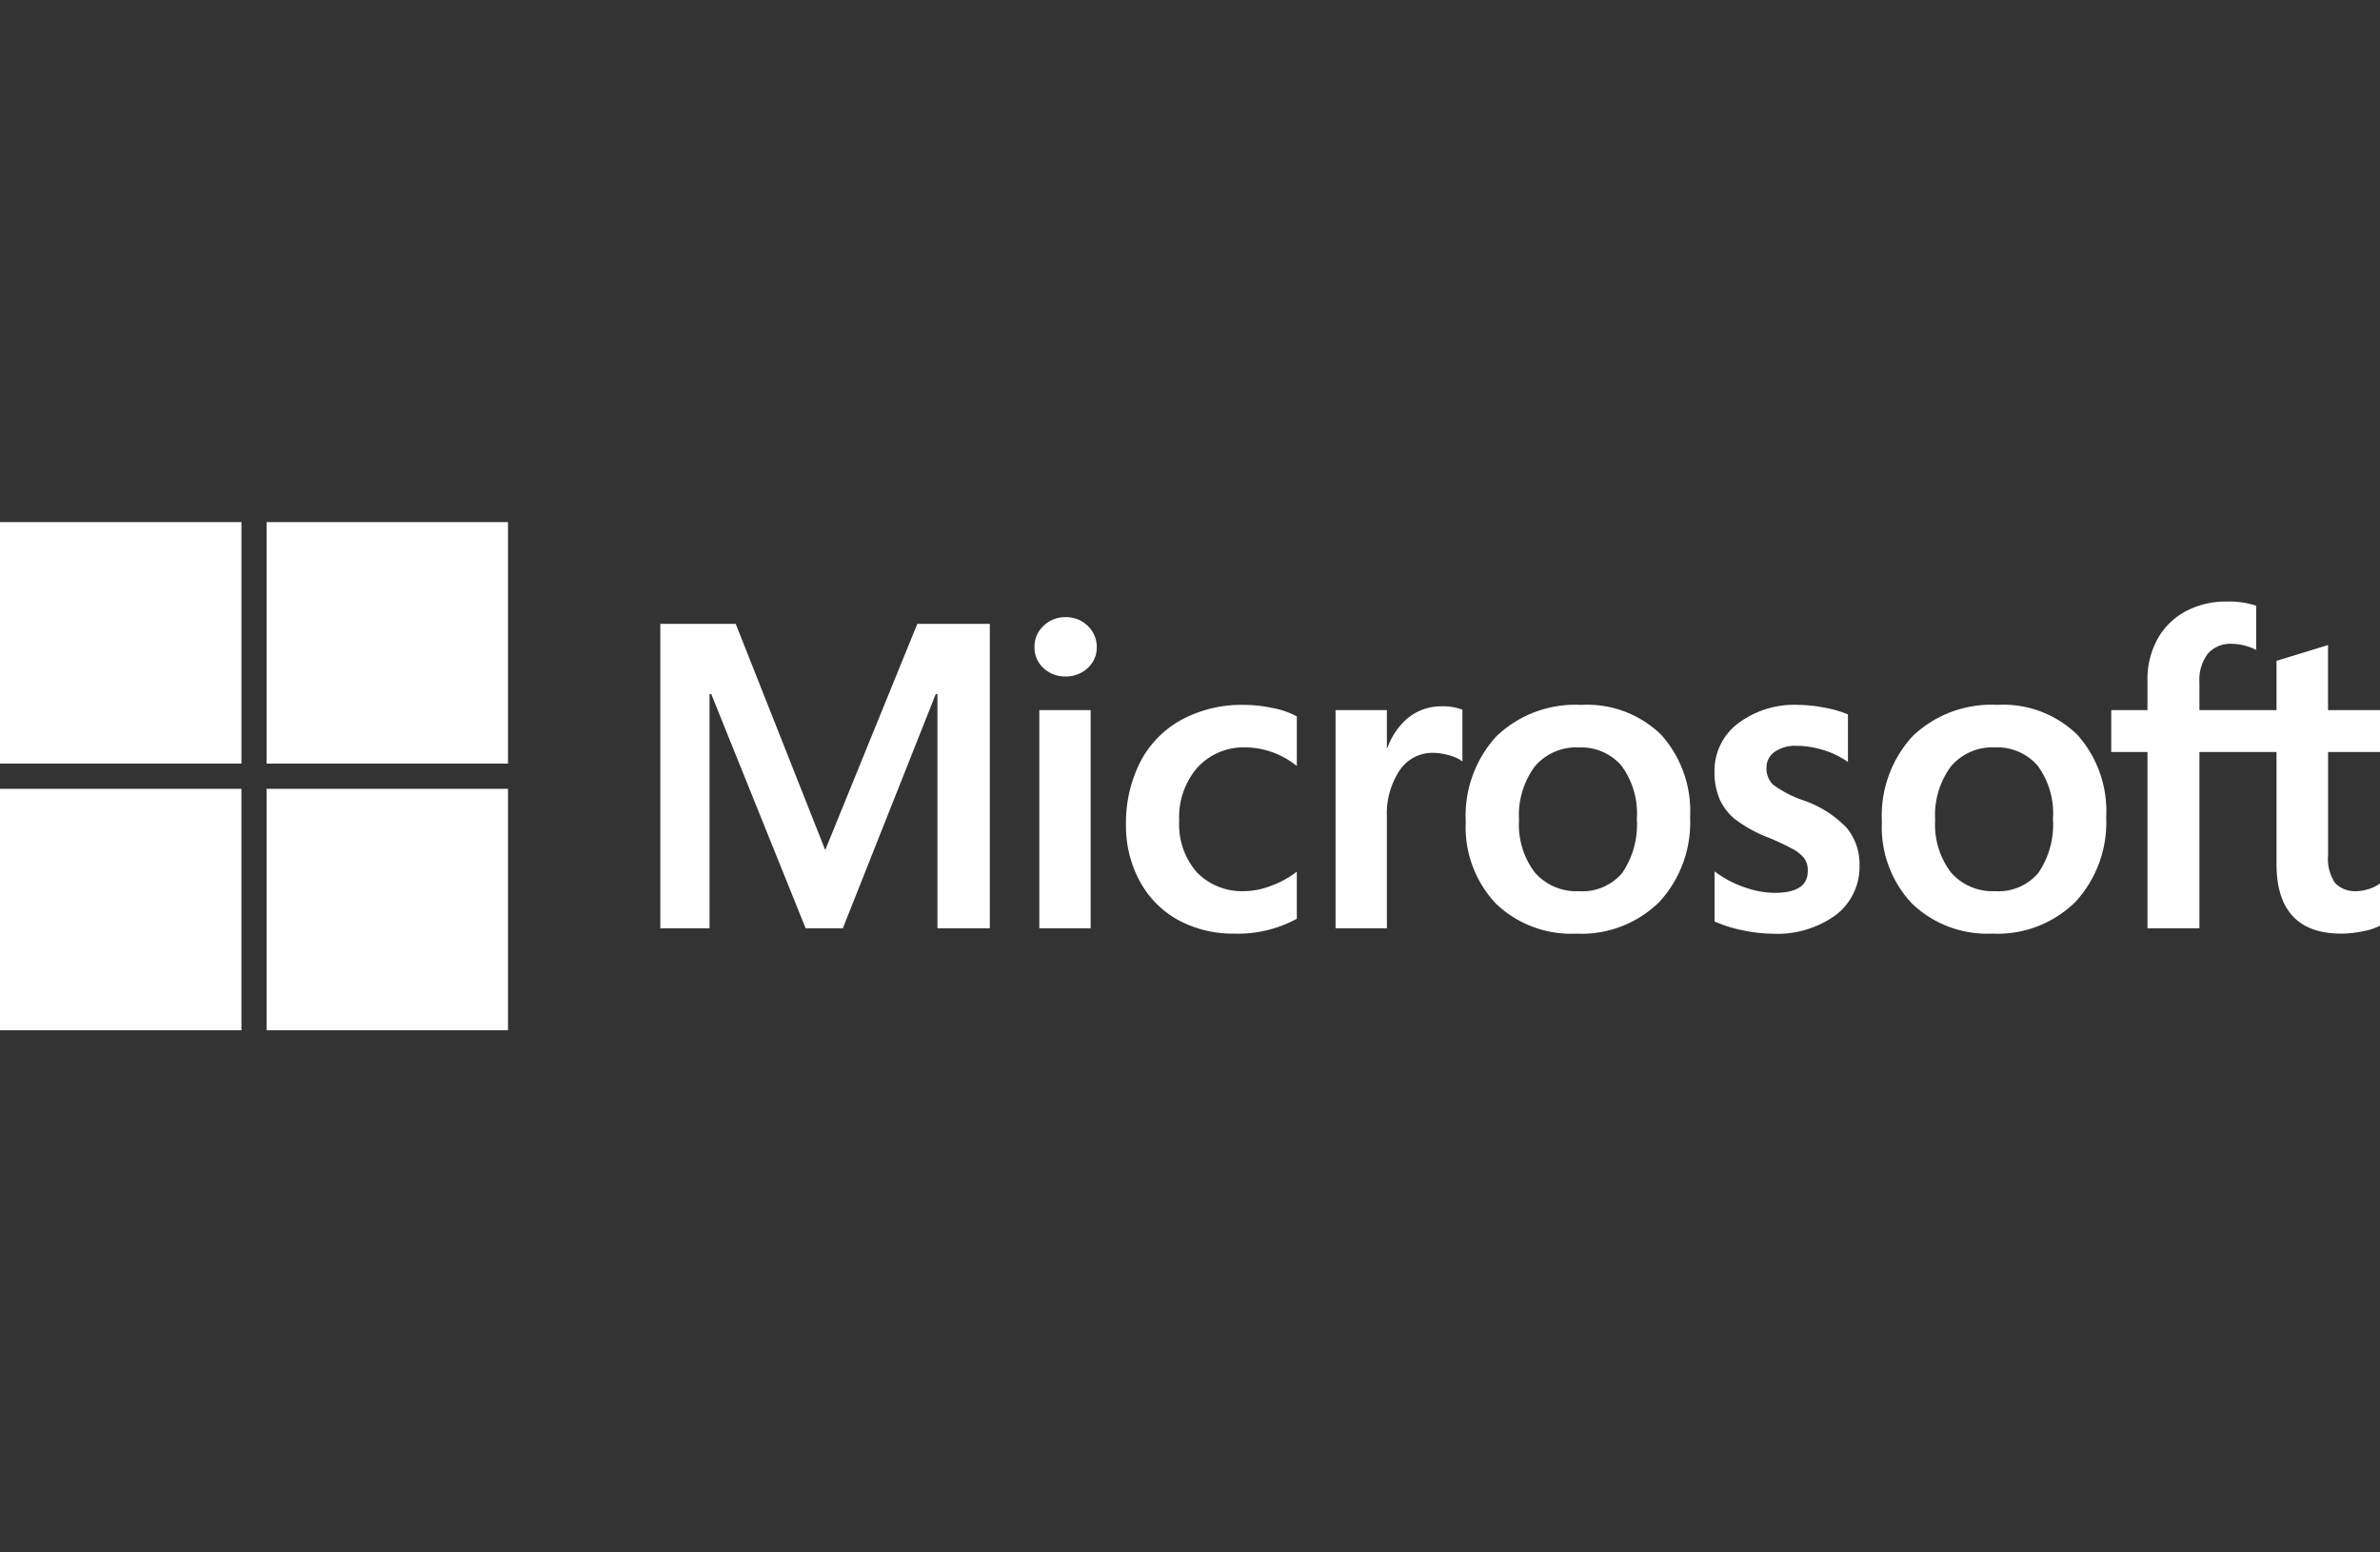
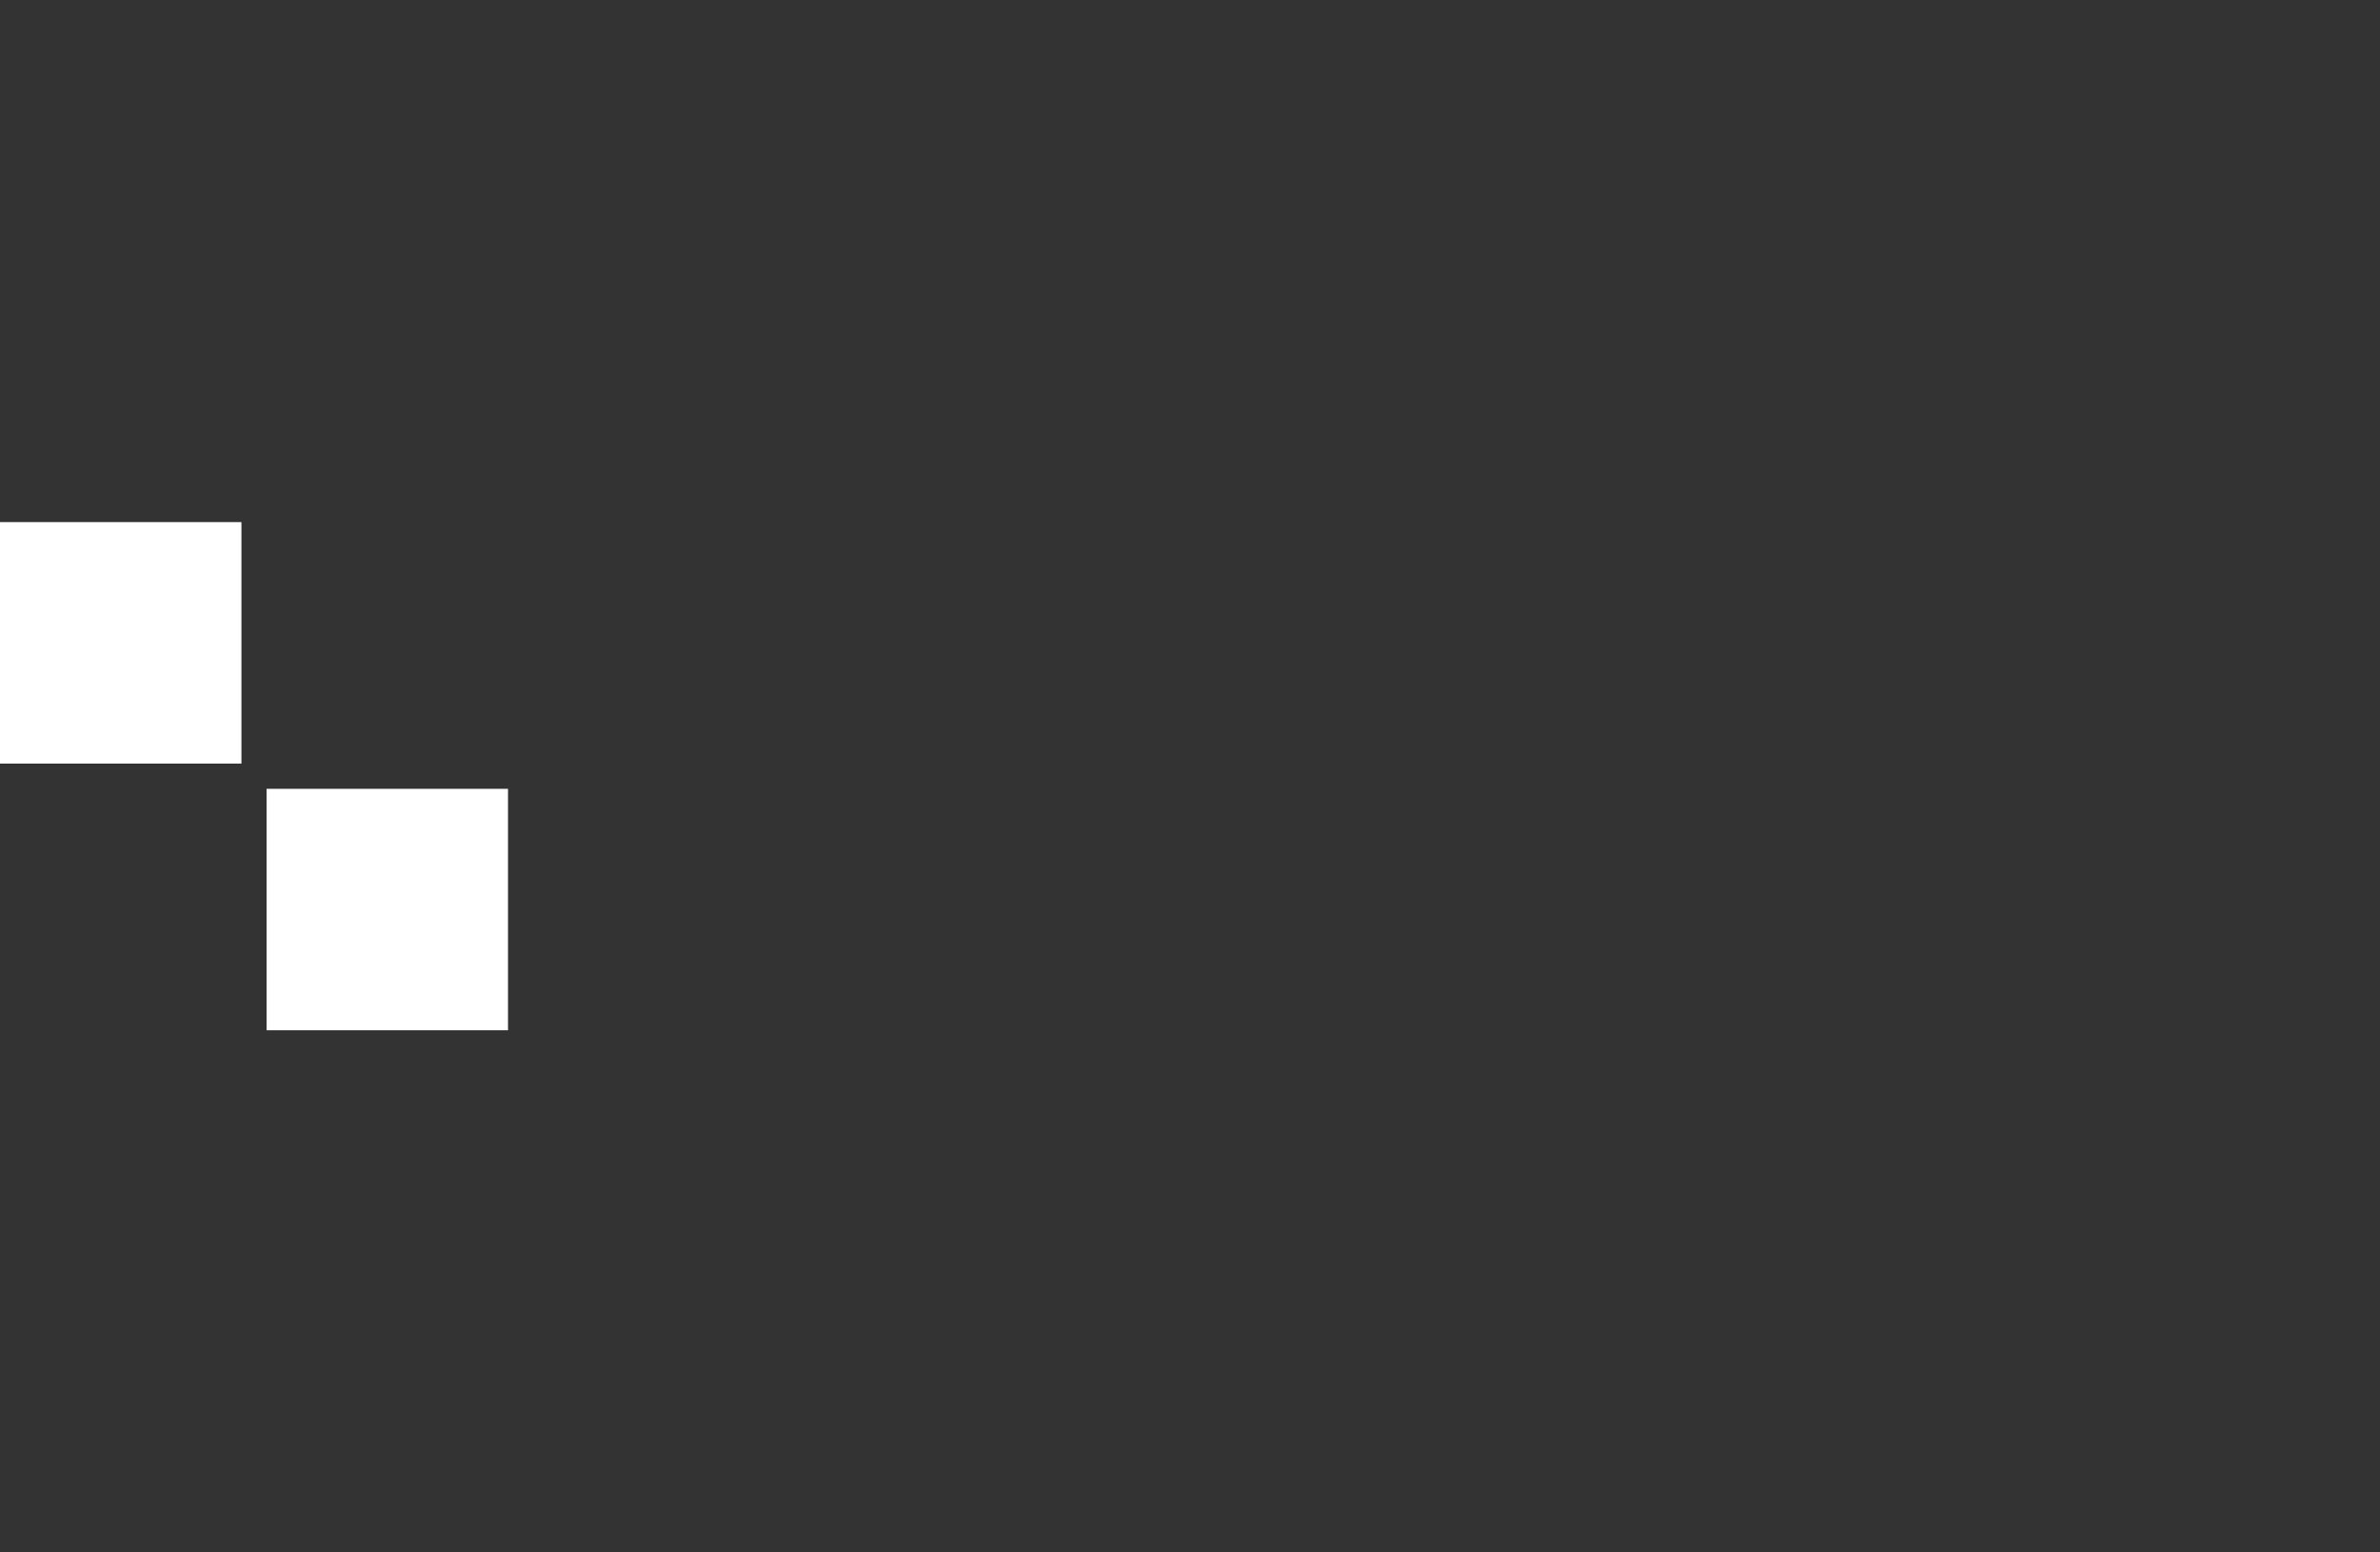
<svg xmlns="http://www.w3.org/2000/svg" width="230" height="150" viewBox="0 0 230 150">
  <rect x="0" y="0" width="230" height="150" fill="#333333" stroke="none" />
  <defs>
    <clipPath id="a">
      <rect width="230" height="150" transform="translate(-3050 11785)" fill="#fff" />
    </clipPath>
  </defs>
  <g transform="translate(3050 -11785)" clip-path="url(#a)">
    <g transform="translate(-3050 11835.448)">
-       <path d="M230,22.213V18.168h-5.023V11.88l-.169.052-4.718,1.444L220,13.4v4.765H212.55V15.514a4.216,4.216,0,0,1,.821-2.813,2.9,2.9,0,0,1,2.3-.94,5.361,5.361,0,0,1,2.183.5l.185.083V8.081l-.087-.032a8.509,8.509,0,0,0-2.79-.373,8.178,8.178,0,0,0-3.957.951,6.764,6.764,0,0,0-2.715,2.685,8,8,0,0,0-.962,3.938v2.918h-3.5v4.045h3.5v17.04h5.021V22.213H220V33.042c0,4.46,2.1,6.72,6.252,6.72a10.257,10.257,0,0,0,2.132-.236,5.889,5.889,0,0,0,1.553-.492l.066-.039V34.912l-.2.135a3.516,3.516,0,0,1-1.01.44,3.836,3.836,0,0,1-.992.169,2.69,2.69,0,0,1-2.137-.779,4.193,4.193,0,0,1-.68-2.709V22.213H230ZM192.818,35.656a5.326,5.326,0,0,1-4.272-1.795,7.622,7.622,0,0,1-1.535-5.069,7.922,7.922,0,0,1,1.535-5.2,5.242,5.242,0,0,1,4.23-1.823,5.162,5.162,0,0,1,4.12,1.743,7.767,7.767,0,0,1,1.5,5.161,8.281,8.281,0,0,1-1.415,5.225,5.035,5.035,0,0,1-4.168,1.761m.223-18a11.013,11.013,0,0,0-8.207,3.028,11.355,11.355,0,0,0-2.965,8.266,10.753,10.753,0,0,0,2.895,7.891,10.5,10.5,0,0,0,7.77,2.916,10.711,10.711,0,0,0,8.045-3.07,11.324,11.324,0,0,0,2.965-8.184,11.047,11.047,0,0,0-2.782-7.95,10.245,10.245,0,0,0-7.72-2.9m-19.268,0a9.077,9.077,0,0,0-5.816,1.8,5.736,5.736,0,0,0-2.266,4.678,6.545,6.545,0,0,0,.489,2.615,5.252,5.252,0,0,0,1.5,1.96,13.057,13.057,0,0,0,3.052,1.707A22.743,22.743,0,0,1,173.27,31.6a3.529,3.529,0,0,1,1.118.918,2.06,2.06,0,0,1,.311,1.2c0,1.417-1.061,2.106-3.244,2.106a8.917,8.917,0,0,1-2.745-.5,10.312,10.312,0,0,1-2.811-1.425l-.208-.15v4.834l.077.036a12.438,12.438,0,0,0,2.662.822,14.278,14.278,0,0,0,2.843.329,9.638,9.638,0,0,0,6.141-1.808,5.848,5.848,0,0,0,2.287-4.789,5.508,5.508,0,0,0-1.23-3.623,10.545,10.545,0,0,0-4.179-2.661,10.776,10.776,0,0,1-2.978-1.548,2.167,2.167,0,0,1-.6-1.624,1.81,1.81,0,0,1,.762-1.5,3.425,3.425,0,0,1,2.137-.6,8.747,8.747,0,0,1,2.544.391,8.175,8.175,0,0,1,2.221,1.03l.205.14V18.579l-.079-.034a10.954,10.954,0,0,0-2.256-.629,13.77,13.77,0,0,0-2.473-.256m-21.172,18a5.326,5.326,0,0,1-4.272-1.795,7.619,7.619,0,0,1-1.534-5.069,7.92,7.92,0,0,1,1.535-5.2,5.239,5.239,0,0,1,4.23-1.823,5.162,5.162,0,0,1,4.119,1.743,7.766,7.766,0,0,1,1.5,5.161,8.281,8.281,0,0,1-1.415,5.225,5.035,5.035,0,0,1-4.168,1.761m.224-18a11.01,11.01,0,0,0-8.207,3.028,11.355,11.355,0,0,0-2.966,8.266,10.751,10.751,0,0,0,2.9,7.891,10.5,10.5,0,0,0,7.769,2.916,10.712,10.712,0,0,0,8.045-3.07,11.326,11.326,0,0,0,2.965-8.184,11.045,11.045,0,0,0-2.782-7.95,10.245,10.245,0,0,0-7.719-2.9m-18.8,4.159V18.168h-4.96V39.253h4.96V28.467a7.517,7.517,0,0,1,1.236-4.479,3.792,3.792,0,0,1,3.208-1.694,5.824,5.824,0,0,1,1.491.219,3.772,3.772,0,0,1,1.157.468l.208.151v-5l-.08-.034a5.135,5.135,0,0,0-1.942-.3,5.082,5.082,0,0,0-3.317,1.189,6.718,6.718,0,0,0-1.908,2.828ZM120.189,17.66a12.243,12.243,0,0,0-6.031,1.45,9.769,9.769,0,0,0-3.978,4.09,13.028,13.028,0,0,0-1.366,6.06,11.178,11.178,0,0,0,1.328,5.432,9.332,9.332,0,0,0,3.711,3.752,11.048,11.048,0,0,0,5.422,1.318,11.872,11.872,0,0,0,5.983-1.4l.065-.037V33.78l-.208.152a9.323,9.323,0,0,1-2.426,1.264,7.333,7.333,0,0,1-2.377.461,6.107,6.107,0,0,1-4.642-1.81,7.039,7.039,0,0,1-1.713-5.014,7.3,7.3,0,0,1,1.785-5.146,6.074,6.074,0,0,1,4.652-1.92,7.966,7.966,0,0,1,4.722,1.642l.208.151V18.772l-.067-.038a8.184,8.184,0,0,0-2.295-.776,13.706,13.706,0,0,0-2.772-.3m-14.791.508h-4.96V39.253h4.96V18.168Zm-2.429-8.982a2.988,2.988,0,0,0-2.113.829,2.734,2.734,0,0,0-.885,2.068,2.657,2.657,0,0,0,.876,2.028,3.021,3.021,0,0,0,2.123.808,3.059,3.059,0,0,0,2.132-.807,2.646,2.646,0,0,0,.887-2.029,2.786,2.786,0,0,0-.863-2.046,2.959,2.959,0,0,0-2.156-.851M90.593,16.613v22.64h5.062V9.832H88.649l-8.9,21.853L71.1,9.832H63.813V39.253h4.757V16.61h.163l9.125,22.642h3.59l8.983-22.64h.163Z" fill="#fff" />
      <path d="M23.332,23.332H0V0H23.332Z" fill="#fff" />
-       <path d="M49.093,23.332H25.762V0H49.093V23.332Z" fill="#fff" />
-       <path d="M23.331,49.1H0V25.771H23.331Z" fill="#fff" />
      <path d="M49.093,49.1H25.762V25.771H49.093V49.1Z" fill="#fff" />
    </g>
  </g>
</svg>